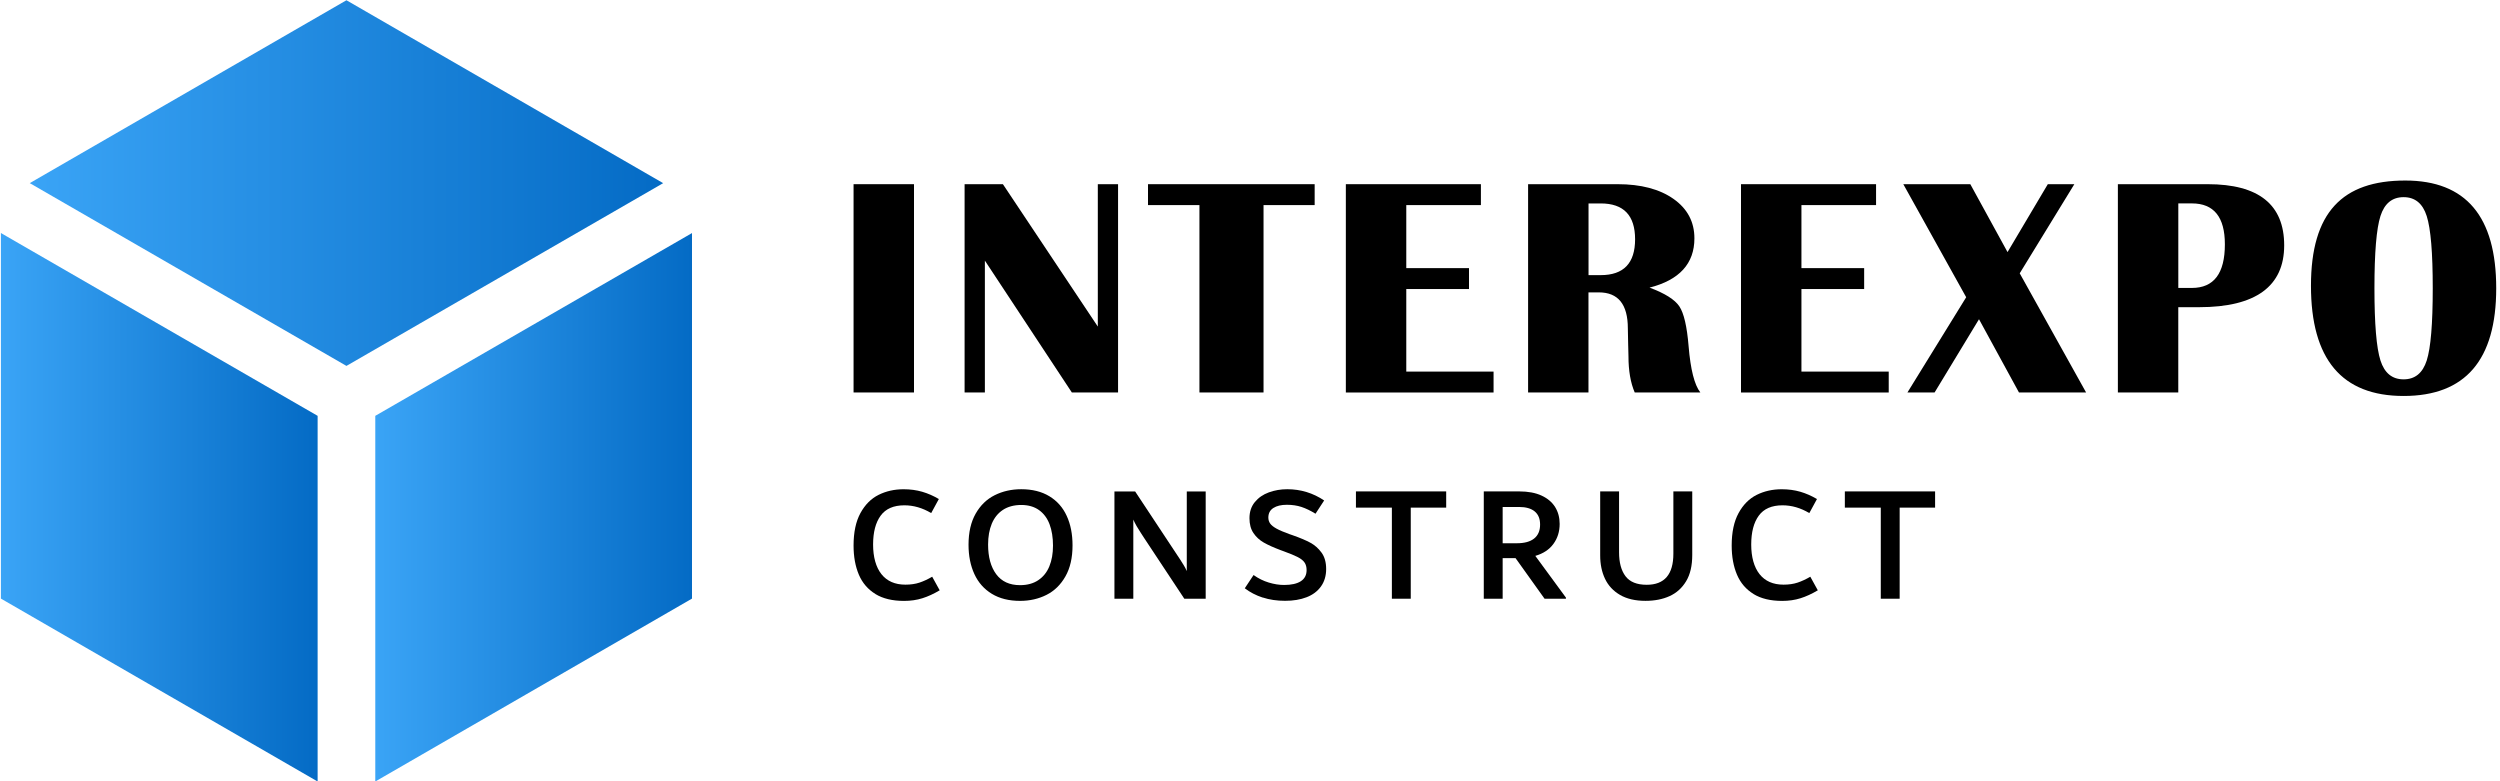
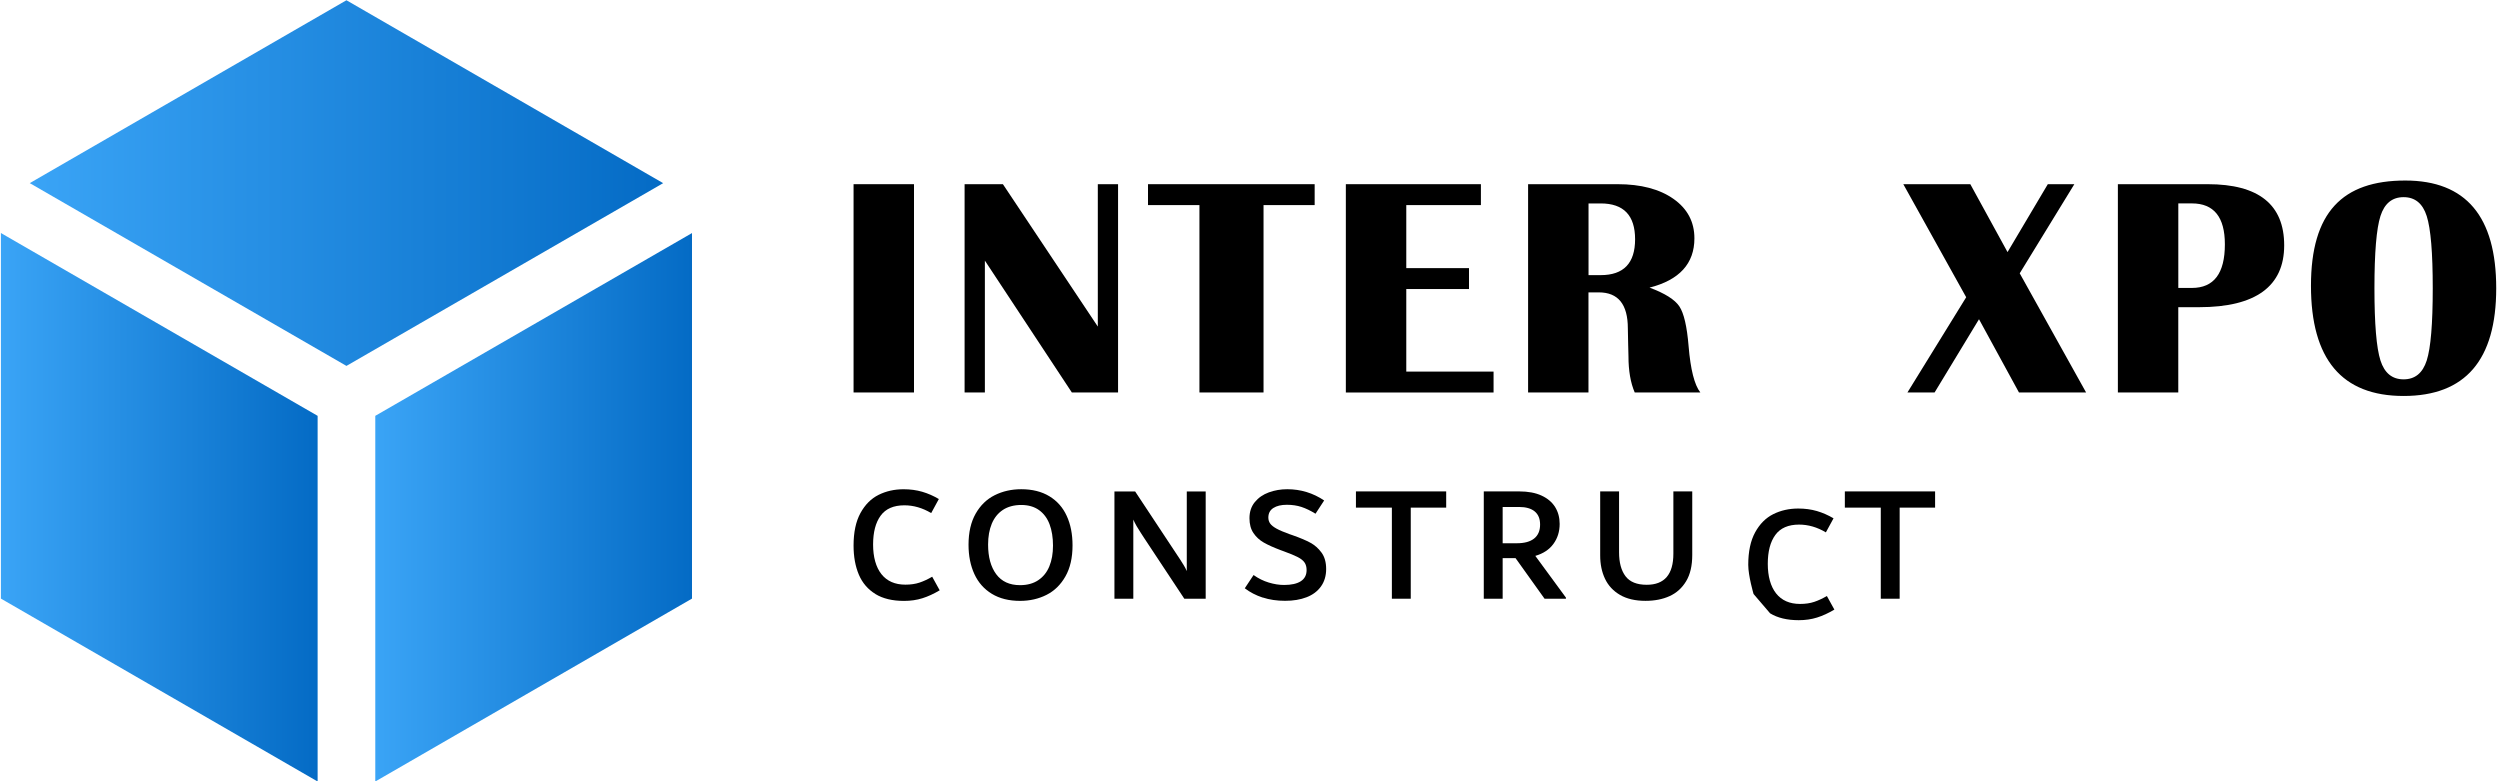
<svg xmlns="http://www.w3.org/2000/svg" xmlns:xlink="http://www.w3.org/1999/xlink" id="Layer_1" version="1.1" viewBox="0 0 800 250">
  <defs>
    <style>
      .st0 {
        fill: url(#linear-gradient2);
      }

      .st1 {
        fill: url(#linear-gradient1);
      }

      .st2 {
        fill: url(#linear-gradient);
      }
    </style>
    <linearGradient id="linear-gradient" x1="9.52" y1="58.58" x2="212.21" y2="58.58" gradientUnits="userSpaceOnUse">
      <stop offset="0" stop-color="#3aa4f6" />
      <stop offset="1" stop-color="#046bc5" />
    </linearGradient>
    <linearGradient id="linear-gradient1" x1=".29" y1="162.33" x2="101.64" y2="162.33" xlink:href="#linear-gradient" />
    <linearGradient id="linear-gradient2" x1="120.09" y1="89.67" x2="221.44" y2="89.67" gradientTransform="translate(0 252) scale(1 -1)" xlink:href="#linear-gradient" />
  </defs>
  <g>
    <path d="M292.48,58.94v66.65h-19.34V58.94h19.34Z" />
    <path d="M357.78,58.94v66.65h-14.79l-27.83-42.19v42.19h-6.49V58.94h12.26l30.37,45.56v-45.56h6.49Z" />
    <path d="M420.69,58.94v6.69h-16.36v59.96h-20.51v-59.96h-16.46v-6.69h53.32Z" />
    <path d="M473.89,58.94v6.69h-23.88v20.17h20.07v6.69h-20.07v26.42h27.93v6.69h-47.27V58.94h43.21Z" />
    <path d="M488.99,125.59V58.94h28.66c7.45,0,13.41,1.57,17.87,4.71,4.46,3.14,6.69,7.35,6.69,12.62,0,8.07-4.79,13.33-14.36,15.77,4.92,1.82,8.1,3.83,9.55,6.01,1.45,2.18,2.43,6.41,2.95,12.7.62,7.49,1.87,12.44,3.76,14.84h-21c-1.33-3.09-2-6.95-2-11.57l-.1-3.96-.1-4.98c0-7.68-3.09-11.52-9.28-11.52h-3.32v32.03h-19.34ZM508.33,88.04h3.91c7.32,0,10.99-3.82,10.99-11.47s-3.66-11.47-10.99-11.47h-3.91v22.95Z" />
-     <path d="M600.34,58.94v6.69h-23.88v20.17h20.07v6.69h-20.07v26.42h27.93v6.69h-47.27V58.94h43.21Z" />
    <path d="M663.79,58.94l-17.48,28.52,21.24,38.13h-21.48l-12.79-23.44-14.21,23.44h-8.69l18.8-30.47-20.12-36.18h21.44l11.91,21.73,12.89-21.73h8.5Z" />
    <path d="M677.72,125.59V58.94h28.76c16.31,0,24.46,6.53,24.46,19.58s-9.07,19.78-27.2,19.78h-6.69v27.29h-19.34ZM697.06,92.14h4.35c7.03,0,10.55-4.65,10.55-13.96,0-8.72-3.52-13.09-10.55-13.09h-4.35v27.05Z" />
    <path d="M769.69,57.77c19.4,0,29.1,11.49,29.1,34.47s-9.88,34.47-29.64,34.47-29.64-11.75-29.64-35.25,10.06-33.69,30.18-33.69ZM769.15,63.09c-3.65,0-6.11,2.01-7.4,6.03-1.29,4.02-1.93,11.73-1.93,23.12s.64,19.1,1.93,23.12c1.29,4.02,3.75,6.03,7.4,6.03s6.11-2.01,7.4-6.03c1.29-4.02,1.93-11.73,1.93-23.12s-.64-19.06-1.93-23.1c-1.29-4.04-3.75-6.05-7.4-6.05Z" />
  </g>
  <g>
    <path d="M280.14,190.08c-2.4-1.47-4.17-3.52-5.3-6.17-1.13-2.65-1.7-5.76-1.7-9.33,0-4.24.73-7.7,2.2-10.39,1.47-2.69,3.4-4.63,5.8-5.83,2.4-1.2,5.07-1.8,8-1.8,2.15,0,4.14.27,5.96.8,1.82.53,3.6,1.31,5.33,2.33l-2.45,4.5c-2.77-1.66-5.63-2.49-8.58-2.49-3.45,0-5.98,1.1-7.59,3.31-1.62,2.21-2.42,5.29-2.42,9.25s.89,7.22,2.66,9.46c1.78,2.24,4.33,3.37,7.67,3.37,1.7,0,3.21-.22,4.53-.66,1.31-.44,2.66-1.07,4.05-1.88l2.4,4.35c-1.91,1.13-3.75,1.98-5.54,2.54-1.78.56-3.74.85-5.86.85-3.71,0-6.77-.73-9.17-2.2Z" />
    <path d="M317.4,190.03c-2.47-1.5-4.34-3.6-5.59-6.31-1.25-2.7-1.88-5.84-1.88-9.41,0-3.96.76-7.27,2.28-9.94,1.52-2.67,3.55-4.64,6.1-5.91s5.37-1.91,8.48-1.91c3.53,0,6.54.75,9.01,2.25,2.47,1.5,4.33,3.6,5.56,6.31,1.24,2.7,1.85,5.84,1.85,9.41,0,3.96-.76,7.27-2.28,9.94-1.52,2.67-3.54,4.64-6.07,5.91-2.53,1.27-5.34,1.91-8.45,1.91-3.53,0-6.54-.75-9.01-2.25ZM332.24,185.66c1.59-1.06,2.77-2.53,3.55-4.43.78-1.89,1.17-4.11,1.17-6.65s-.37-4.89-1.11-6.84c-.74-1.94-1.87-3.45-3.39-4.53-1.52-1.08-3.41-1.62-5.67-1.62s-4.29.53-5.88,1.59c-1.59,1.06-2.77,2.54-3.55,4.43-.78,1.89-1.17,4.11-1.17,6.65,0,3.99.87,7.16,2.6,9.49,1.73,2.33,4.27,3.5,7.63,3.5,2.3,0,4.24-.53,5.83-1.59Z" />
    <path d="M385.82,157.25v34.34h-6.84l-12.9-19.5c-.17-.28-.51-.8-1.01-1.56-.5-.76-.95-1.48-1.35-2.17-.4-.69-.75-1.39-1.06-2.09v25.33h-6.04v-34.34h6.62l13.53,20.46c.17.25.48.72.93,1.4.45.69.85,1.32,1.19,1.91.35.58.64,1.16.88,1.72v-25.49h6.04Z" />
    <path d="M404.05,191.22c-2.16-.71-4.06-1.7-5.72-2.97l2.81-4.24c1.55,1.1,3.18,1.9,4.88,2.41,1.7.51,3.32.77,4.88.77,2.33,0,4.12-.4,5.35-1.19,1.24-.8,1.86-1.99,1.86-3.58,0-.95-.21-1.75-.64-2.39-.42-.64-1.15-1.22-2.17-1.75-1.03-.53-2.51-1.15-4.45-1.85l-1.01-.37c-2.26-.85-4.07-1.66-5.43-2.44-1.36-.78-2.46-1.79-3.31-3.05-.85-1.25-1.27-2.84-1.27-4.74,0-2.05.57-3.77,1.72-5.17,1.15-1.4,2.64-2.43,4.48-3.1,1.84-.67,3.8-1.01,5.88-1.01,4.31,0,8.25,1.2,11.82,3.6l-2.77,4.24c-1.6-.99-3.1-1.71-4.5-2.17-1.4-.46-2.96-.69-4.67-.69-1.81,0-3.25.34-4.32,1.03-1.07.69-1.6,1.71-1.6,3.05,0,.74.2,1.39.59,1.93.39.55,1.07,1.09,2.03,1.62.96.53,2.33,1.11,4.1,1.75l1.07.37c2.31.81,4.18,1.6,5.6,2.36,1.42.76,2.63,1.82,3.62,3.18,1,1.36,1.49,3.12,1.49,5.27s-.56,4.05-1.67,5.59c-1.11,1.54-2.65,2.69-4.61,3.44-1.96.76-4.25,1.14-6.86,1.14s-5-.35-7.16-1.06Z" />
    <path d="M462.78,157.25v5.19h-11.34v29.15h-6.04v-29.15h-11.5v-5.19h28.89Z" />
    <path d="M501.1,191.22v.37h-6.84l-9.28-12.98h-4.13v12.98h-6.04v-34.34h11.34c2.83,0,5.2.44,7.13,1.33,1.92.88,3.37,2.1,4.35,3.66.97,1.56,1.46,3.36,1.46,5.41,0,2.44-.66,4.57-1.99,6.39-1.32,1.82-3.26,3.1-5.8,3.84l9.8,13.36ZM480.85,173.84h4.56c2.4,0,4.24-.5,5.51-1.51,1.27-1.01,1.91-2.5,1.91-4.48,0-1.84-.57-3.23-1.72-4.19-1.15-.95-2.82-1.43-5.01-1.43h-5.25v11.61Z" />
    <path d="M518.4,190.37c-2.17-1.27-3.77-2.99-4.8-5.17-1.03-2.17-1.54-4.65-1.54-7.45v-20.51h6.04v19.5c0,3.29.69,5.84,2.07,7.66,1.38,1.82,3.64,2.73,6.78,2.73,5.69,0,8.53-3.32,8.53-9.96v-19.93h6.04v20.35c0,3.43-.65,6.23-1.96,8.4-1.31,2.17-3.07,3.76-5.3,4.77-2.23,1.01-4.79,1.51-7.69,1.51-3.29,0-6.01-.64-8.19-1.91Z" />
-     <path d="M561.14,190.08c-2.4-1.47-4.17-3.52-5.3-6.17s-1.7-5.76-1.7-9.33c0-4.24.73-7.7,2.2-10.39,1.47-2.69,3.4-4.63,5.8-5.83,2.4-1.2,5.07-1.8,8-1.8,2.15,0,4.14.27,5.96.8,1.82.53,3.59,1.31,5.33,2.33l-2.45,4.5c-2.77-1.66-5.63-2.49-8.58-2.49-3.44,0-5.98,1.1-7.59,3.31-1.62,2.21-2.42,5.29-2.42,9.25s.89,7.22,2.66,9.46c1.78,2.24,4.33,3.37,7.67,3.37,1.7,0,3.21-.22,4.53-.66,1.31-.44,2.66-1.07,4.05-1.88l2.4,4.35c-1.91,1.13-3.75,1.98-5.54,2.54-1.78.56-3.74.85-5.86.85-3.71,0-6.77-.73-9.17-2.2Z" />
+     <path d="M561.14,190.08s-1.7-5.76-1.7-9.33c0-4.24.73-7.7,2.2-10.39,1.47-2.69,3.4-4.63,5.8-5.83,2.4-1.2,5.07-1.8,8-1.8,2.15,0,4.14.27,5.96.8,1.82.53,3.59,1.31,5.33,2.33l-2.45,4.5c-2.77-1.66-5.63-2.49-8.58-2.49-3.44,0-5.98,1.1-7.59,3.31-1.62,2.21-2.42,5.29-2.42,9.25s.89,7.22,2.66,9.46c1.78,2.24,4.33,3.37,7.67,3.37,1.7,0,3.21-.22,4.53-.66,1.31-.44,2.66-1.07,4.05-1.88l2.4,4.35c-1.91,1.13-3.75,1.98-5.54,2.54-1.78.56-3.74.85-5.86.85-3.71,0-6.77-.73-9.17-2.2Z" />
    <path d="M619.23,157.25v5.19h-11.34v29.15h-6.04v-29.15h-11.5v-5.19h28.89Z" />
  </g>
  <g>
    <polygon class="st2" points="110.86 117.09 9.52 58.6 110.86 .08 212.21 58.61 110.86 117.09" />
    <polygon class="st1" points=".29 74.57 101.64 133.07 101.64 250.08 .29 191.55 .29 74.57" />
    <polygon class="st0" points="120.09 250.08 120.09 133.07 221.44 74.58 221.44 191.55 120.09 250.08" />
  </g>
</svg>